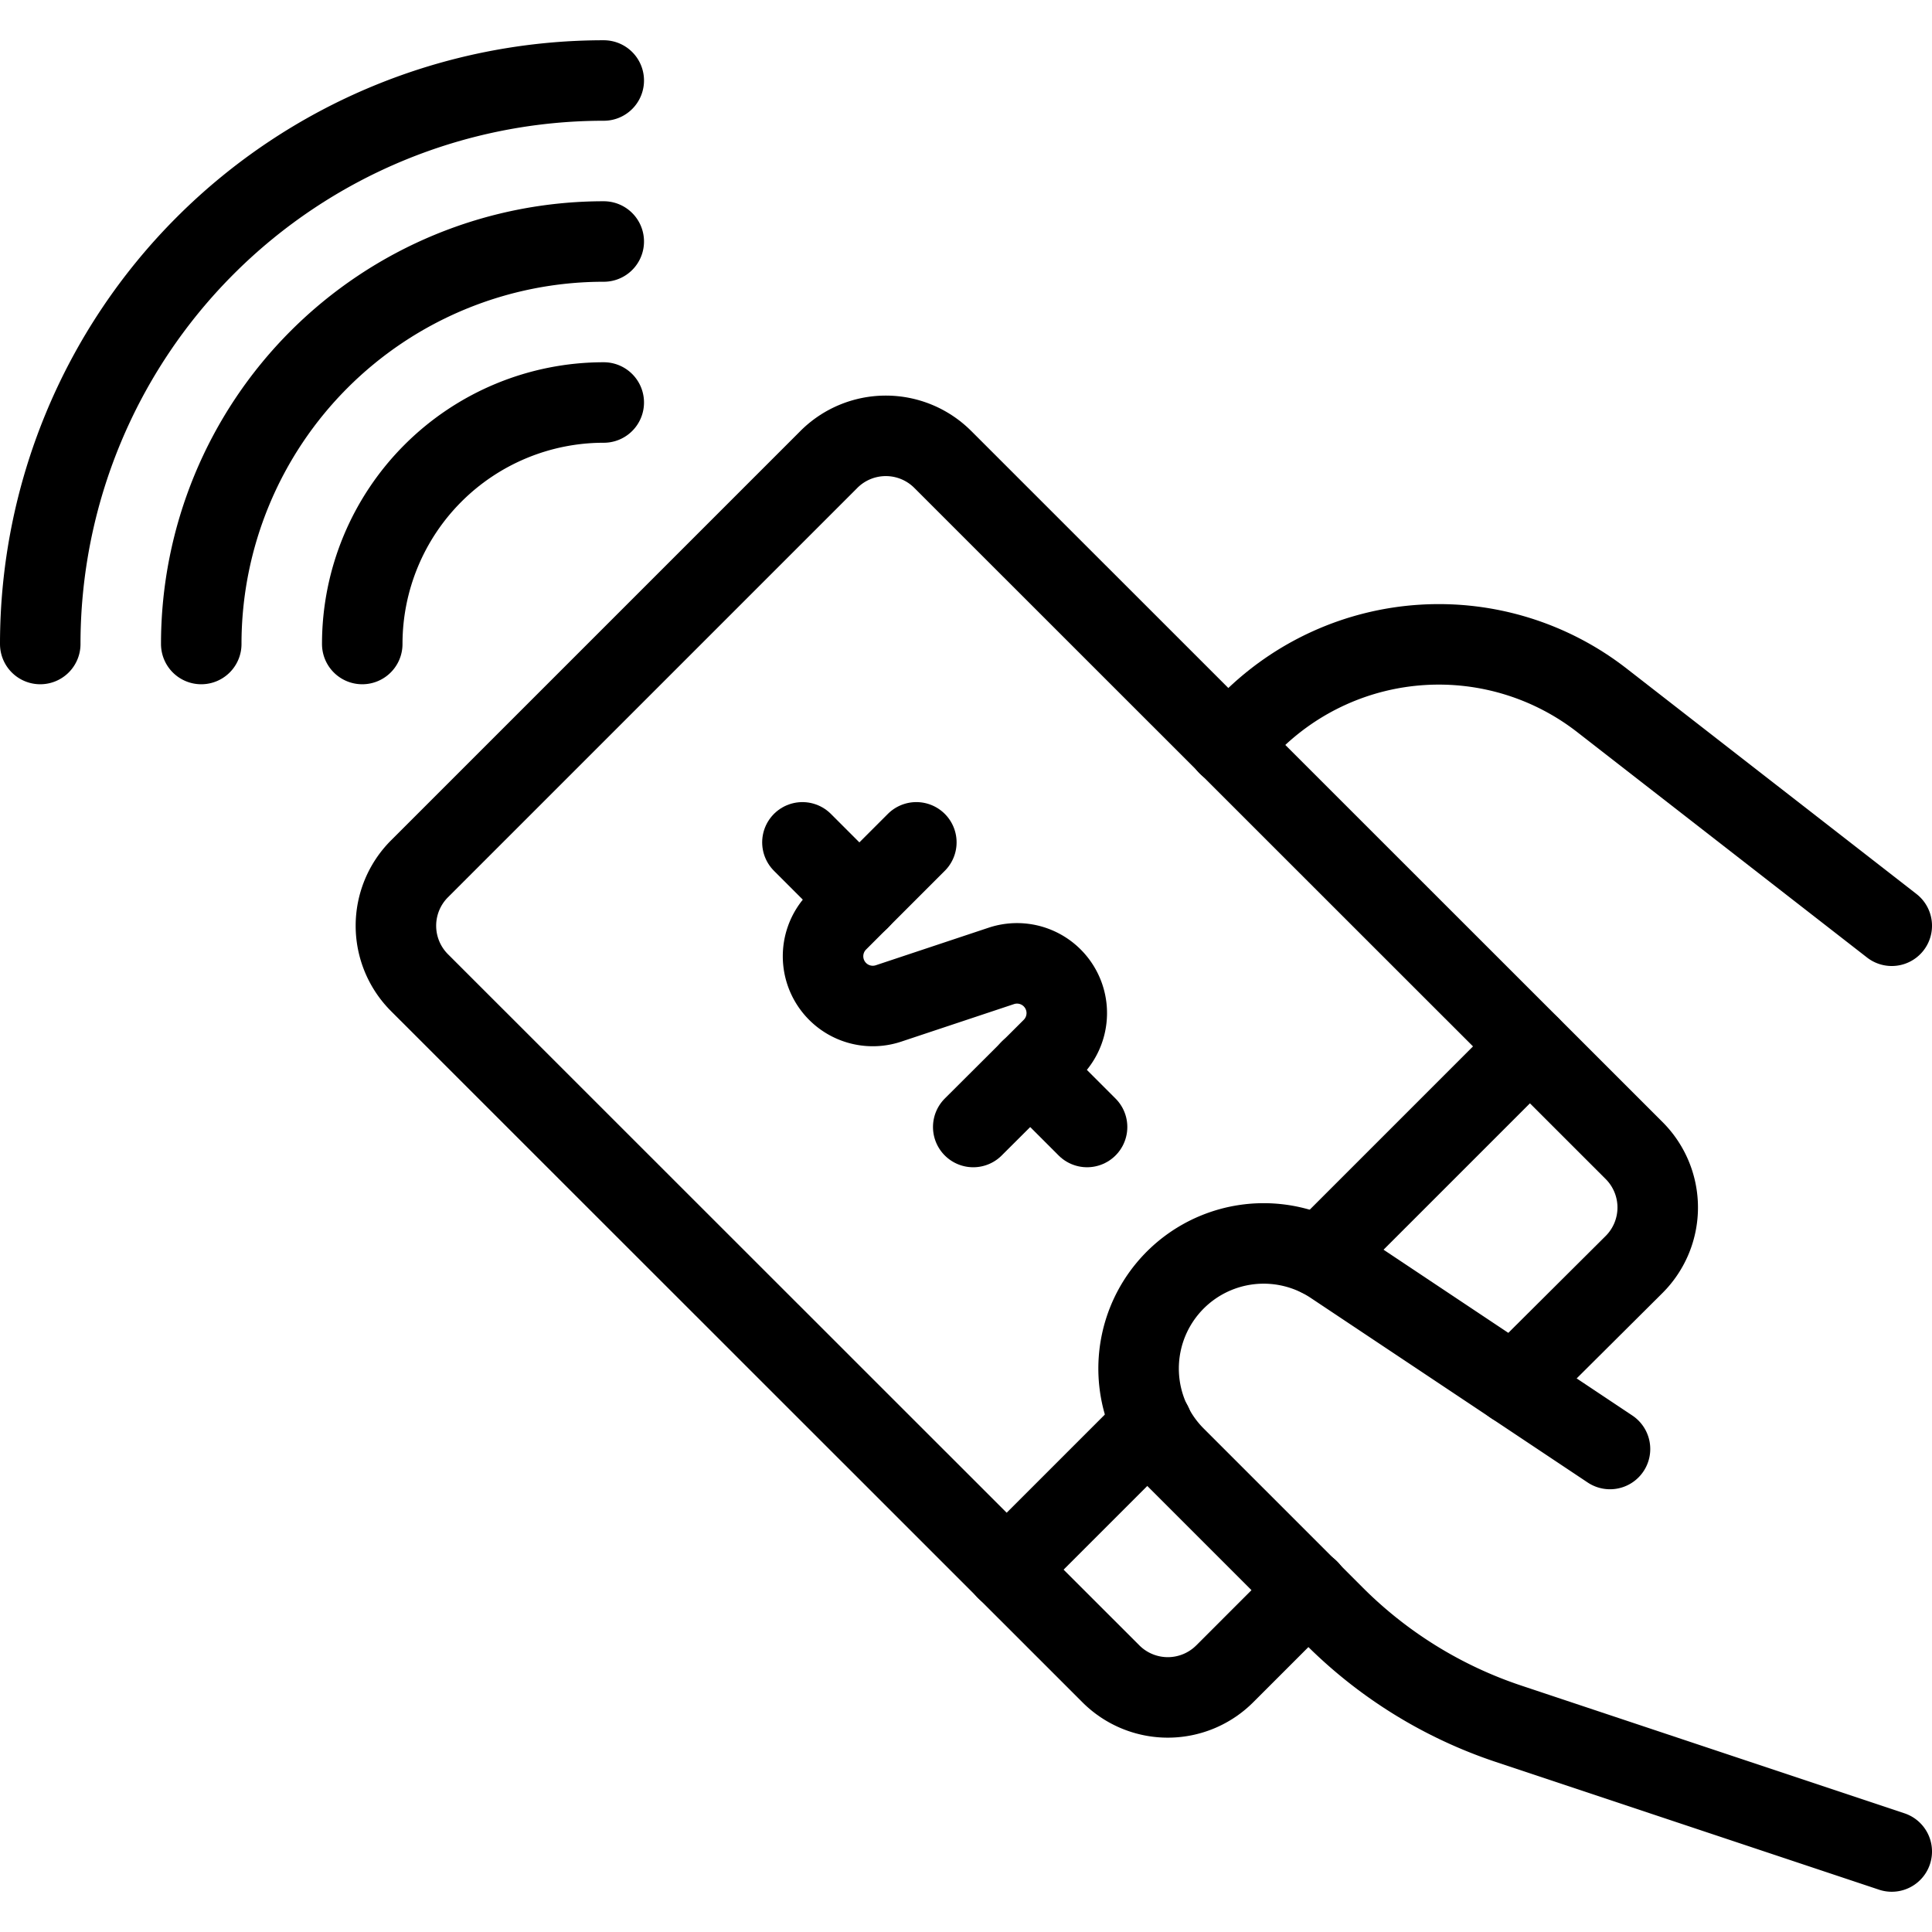
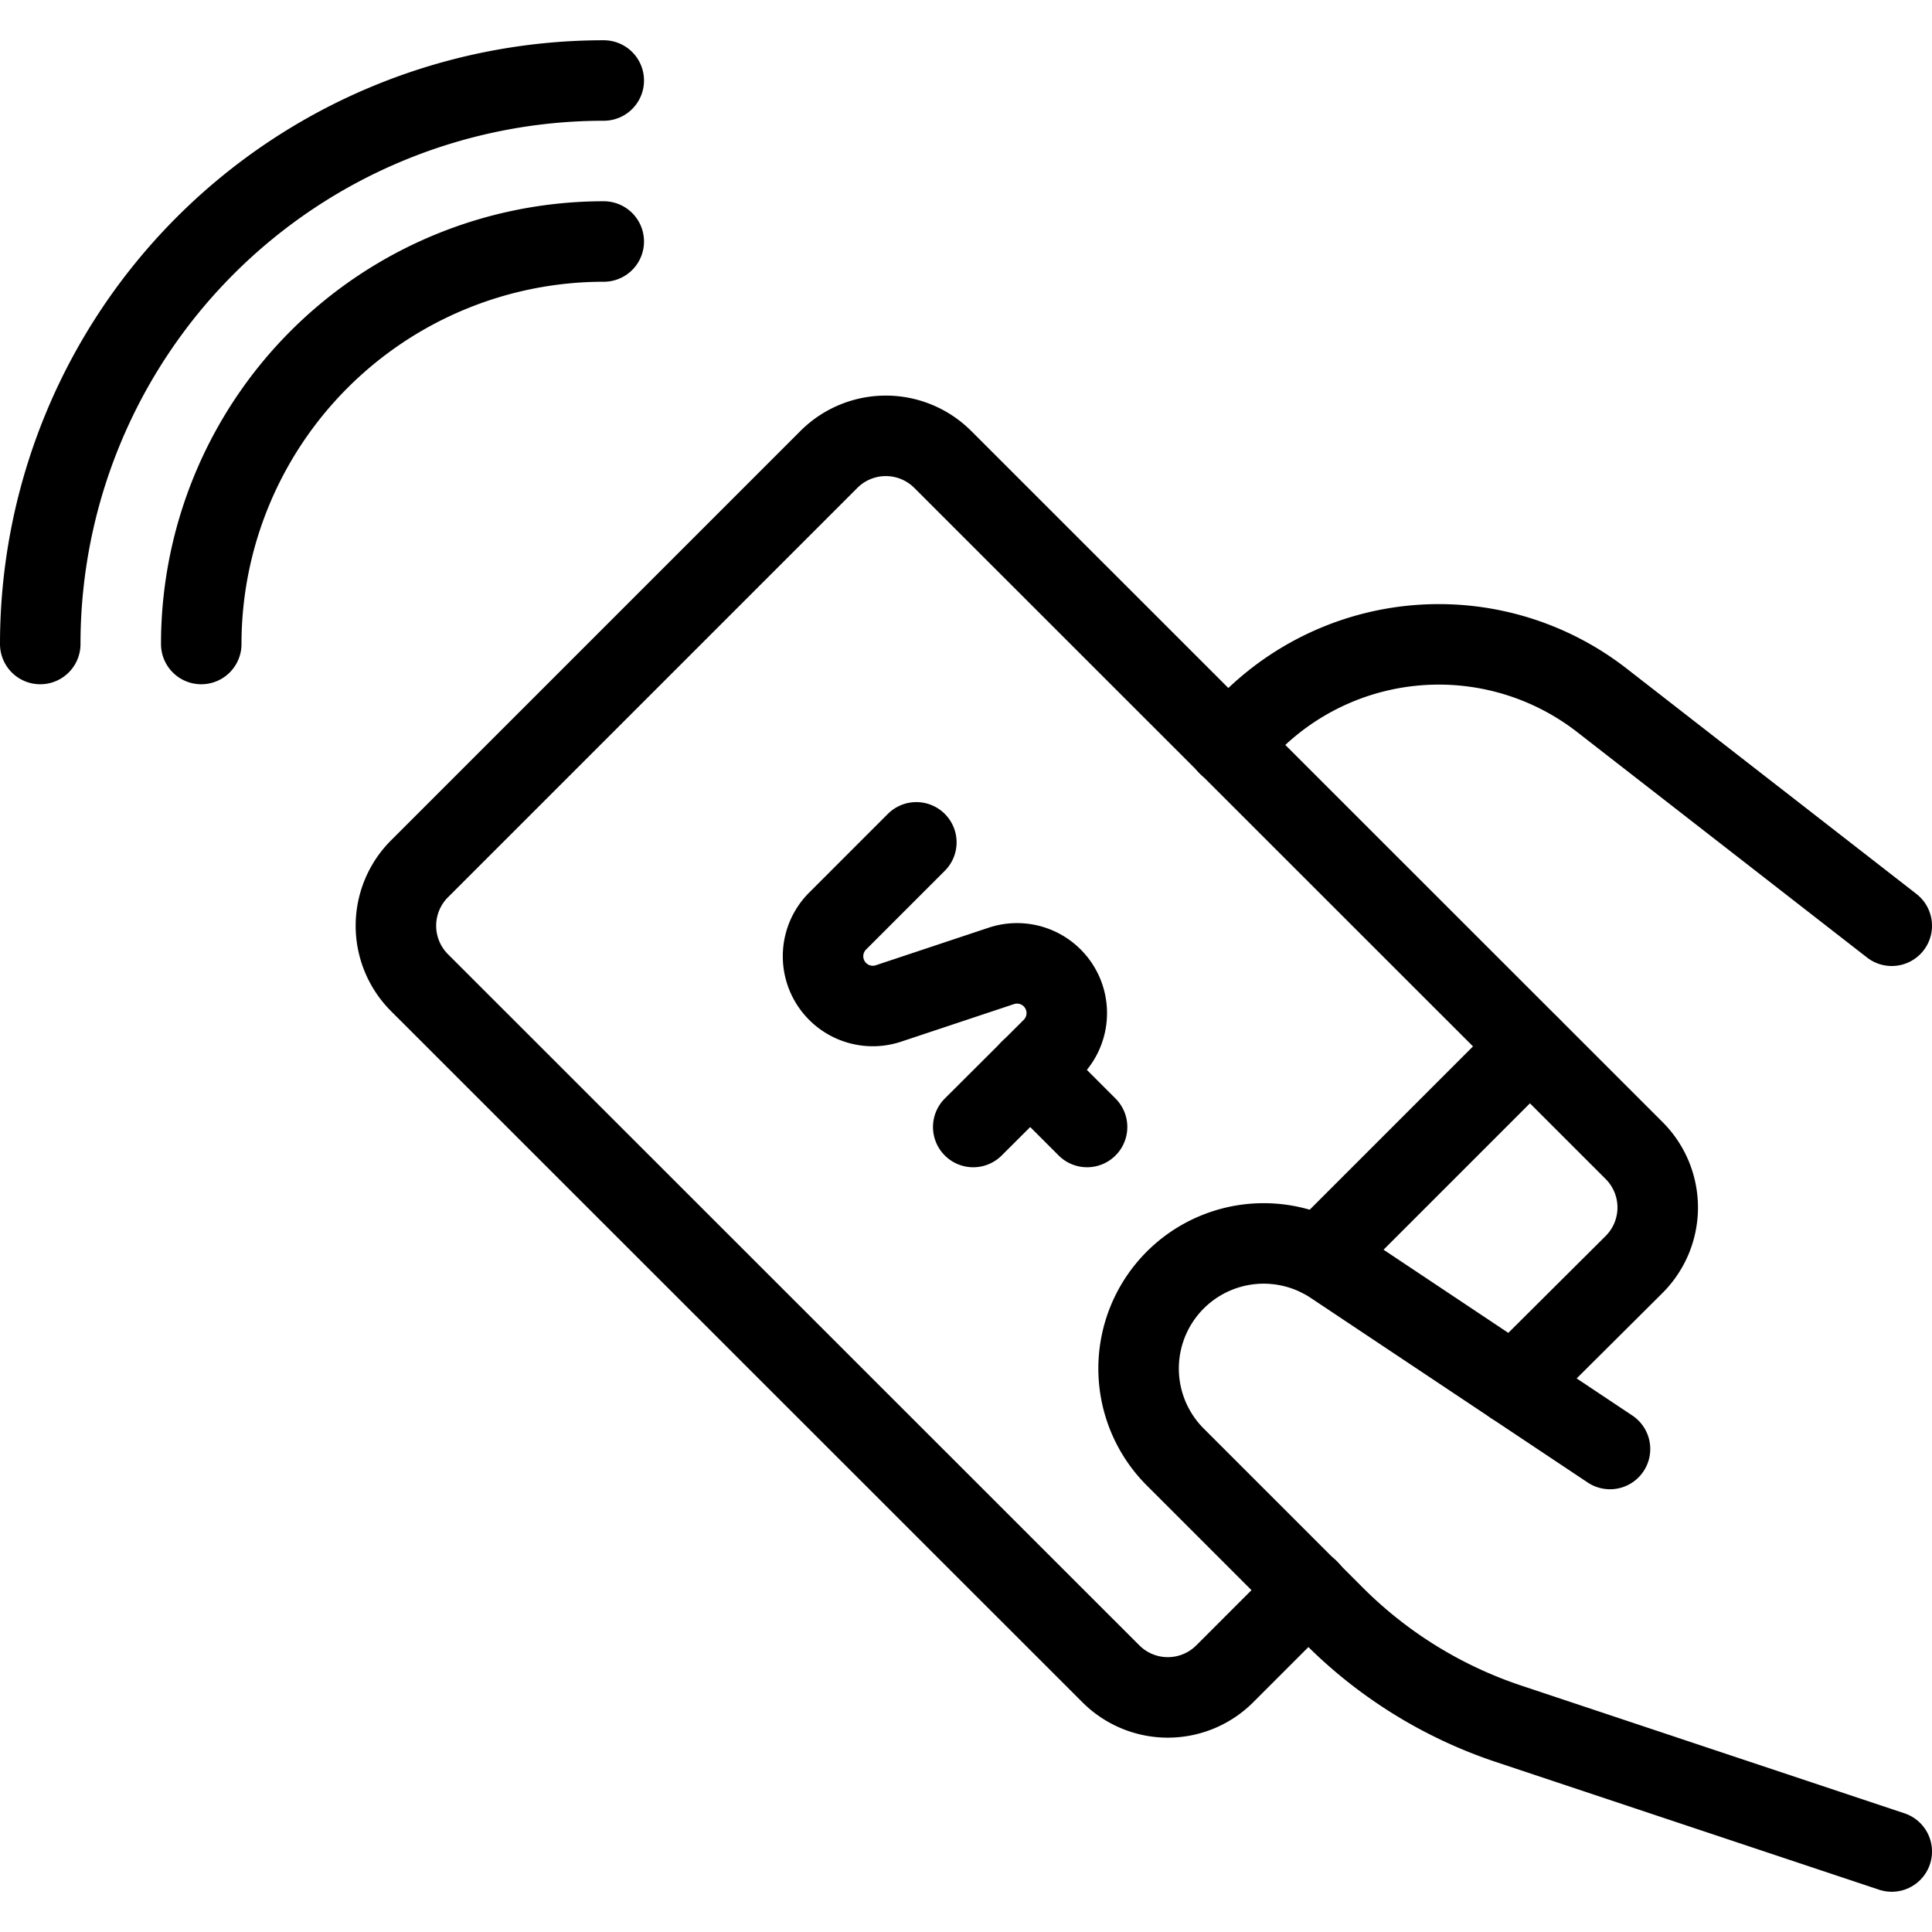
<svg xmlns="http://www.w3.org/2000/svg" viewBox="0 0 48 48">
  <g transform="matrix(2,0,0,2,0,0)">
    <defs>
      <style>.a{fill:none;stroke:#000000;stroke-linecap:round;stroke-linejoin:round;}</style>
    </defs>
    <title>contactless-payment</title>
    <path class="a" d="M23.5,11.5,19.9,8.7a3.3,3.3,0,0,0-4.361.272l-.283.283" />
    <path class="a" d="M.5,8a7,7,0,0,1,7-7" />
    <path class="a" d="M2.5,8a5,5,0,0,1,5-5" />
-     <path class="a" d="M4.5,8a3,3,0,0,1,3-3" />
    <path class="a" d="M18.8,17.2,20.3,15.707a1,1,0,0,0,0-1.414L11.711,5.707a1,1,0,0,0-1.414,0L5.211,10.793a1,1,0,0,0,0,1.414L13.8,20.793a1,1,0,0,0,1.414,0l1.043-1.043" />
    <path class="a" d="M11.383,10.464l-.978.978a.618.618,0,0,0,.633,1.023l1.4-.466a.618.618,0,0,1,.632,1.024L12.09,14" />
-     <line class="a" x1="10.676" y1="11.172" x2="9.968" y2="10.464" />
    <line class="a" x1="13.504" y1="14" x2="12.797" y2="13.293" />
-     <line class="a" x1="12.504" y1="19.5" x2="14.311" y2="17.693" />
    <path class="a" d="M23.5,23l-4.761-1.587a5.534,5.534,0,0,1-2.162-1.336L14.6,18.1a1.554,1.554,0,0,1,1.961-2.392L20,18" />
    <line class="a" x1="16.395" y1="15.609" x2="19.004" y2="13" />
  </g>
</svg>